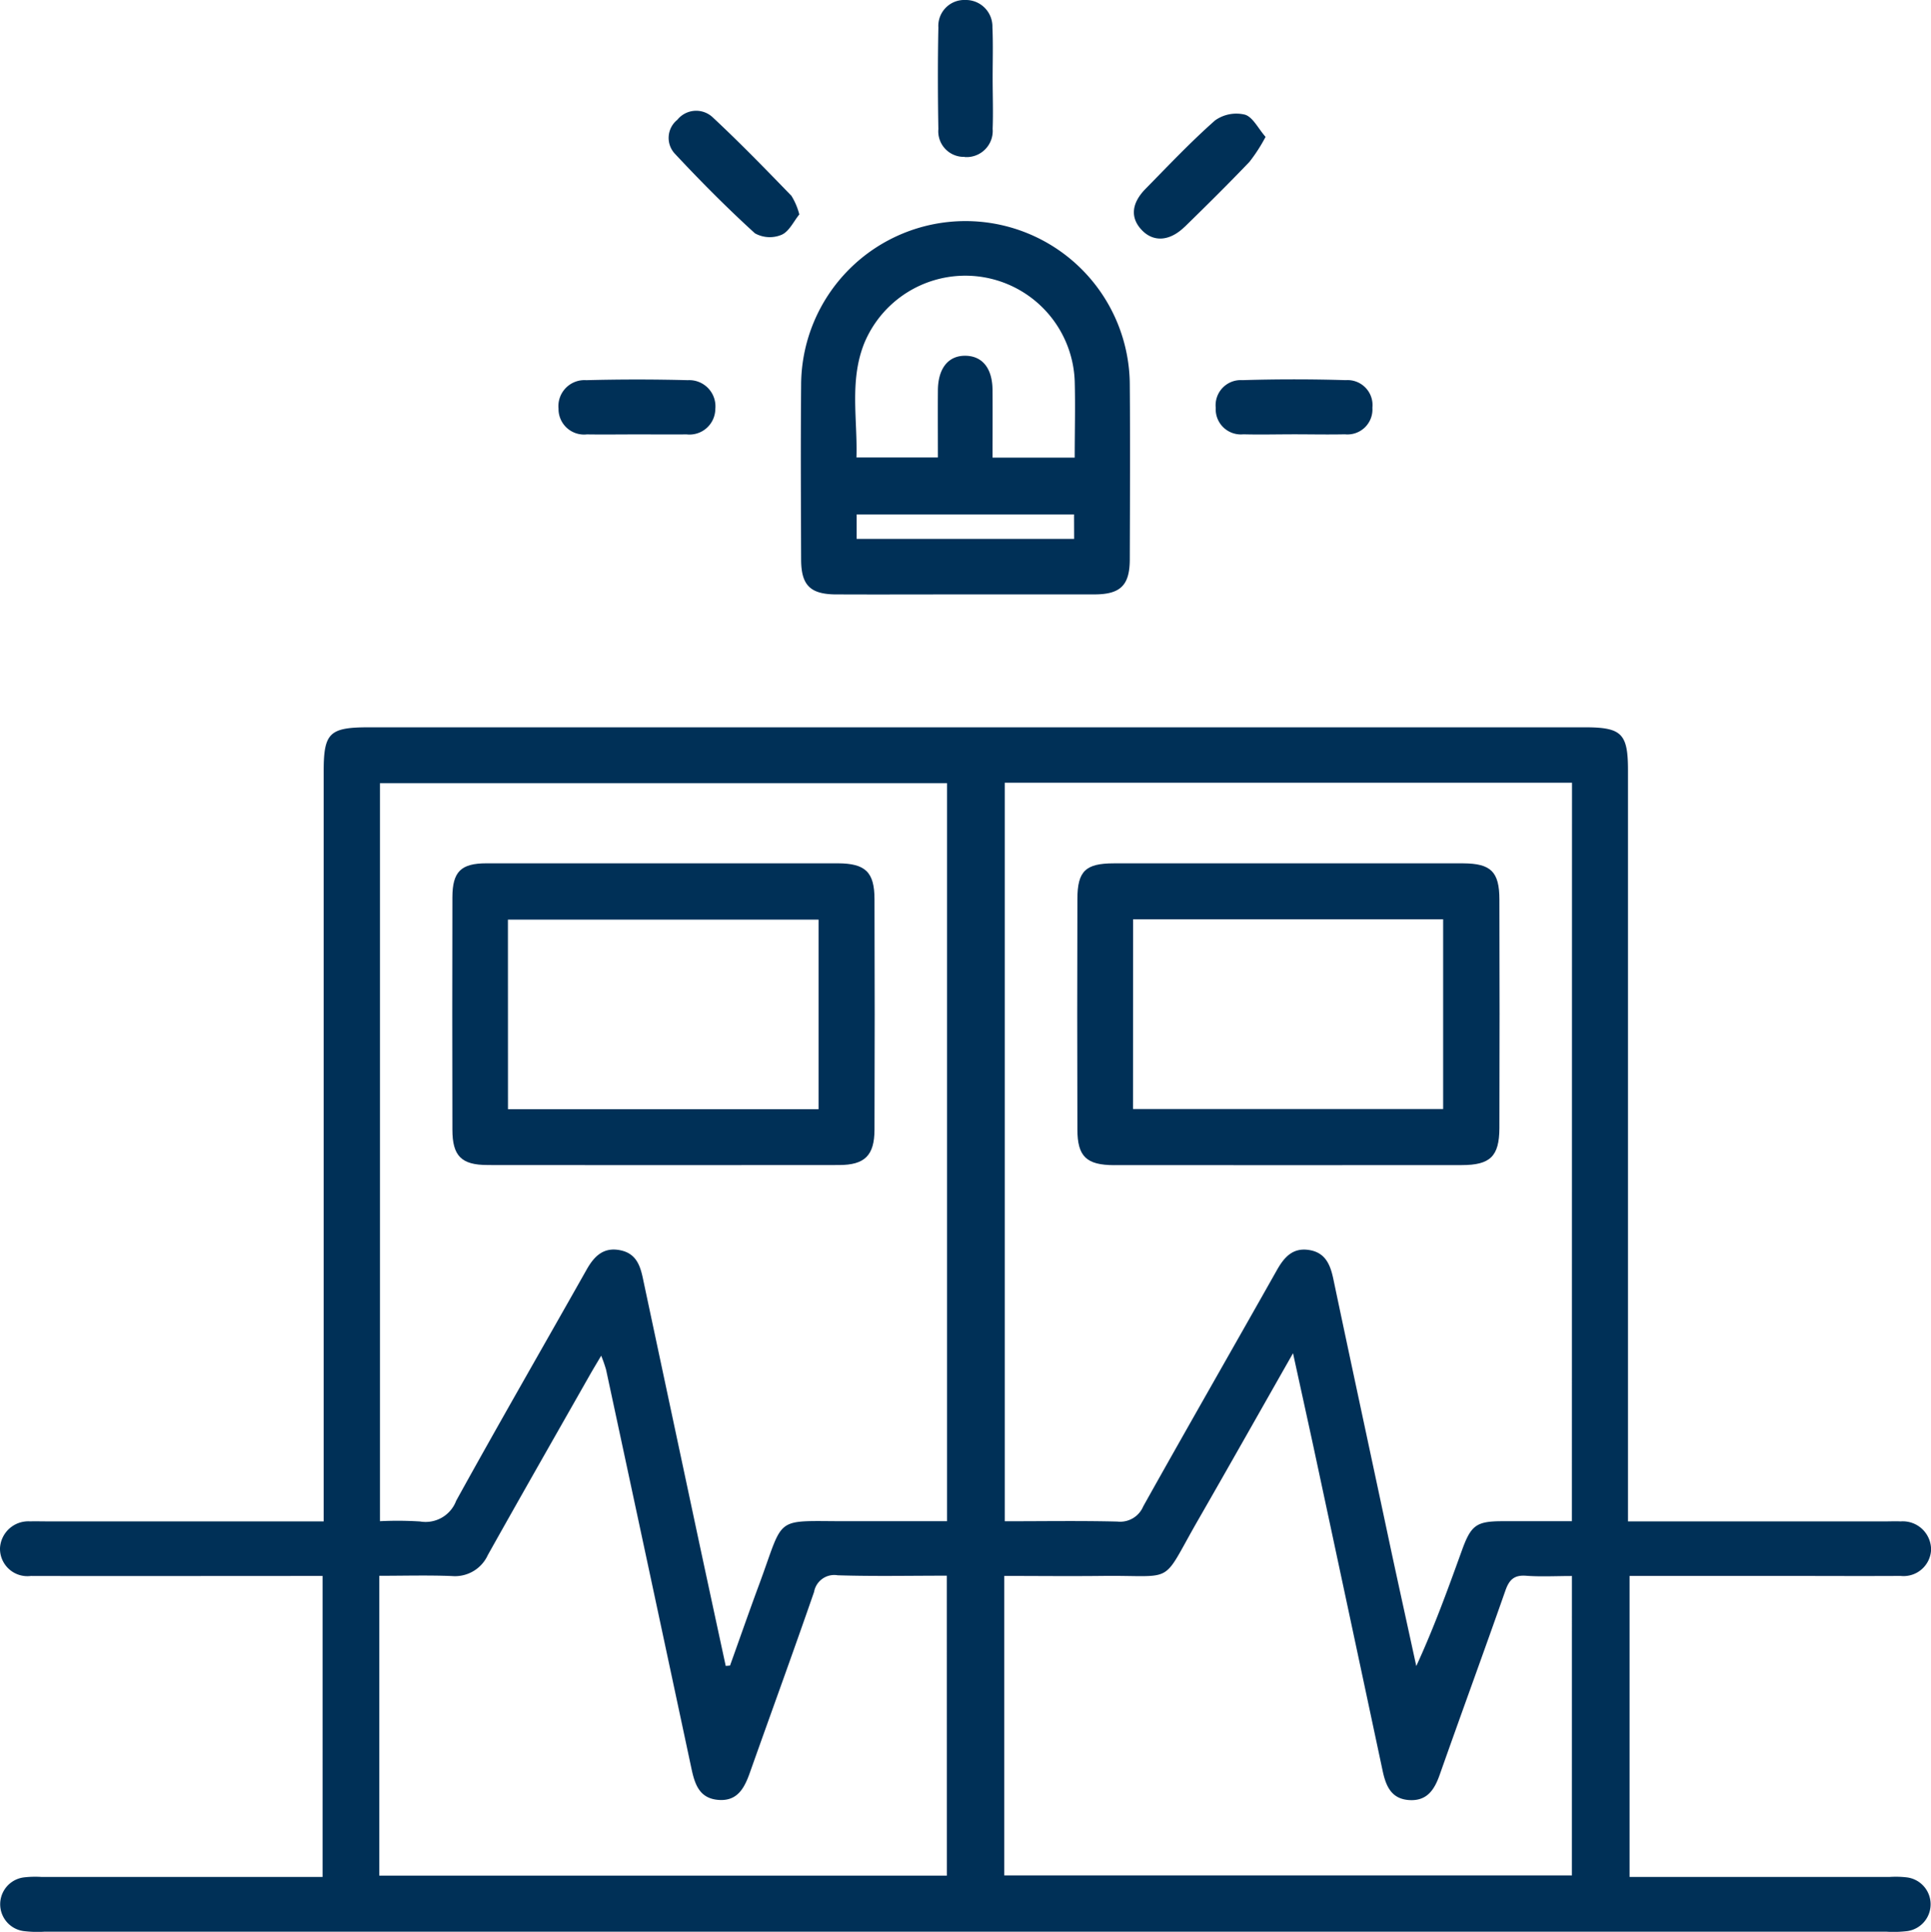
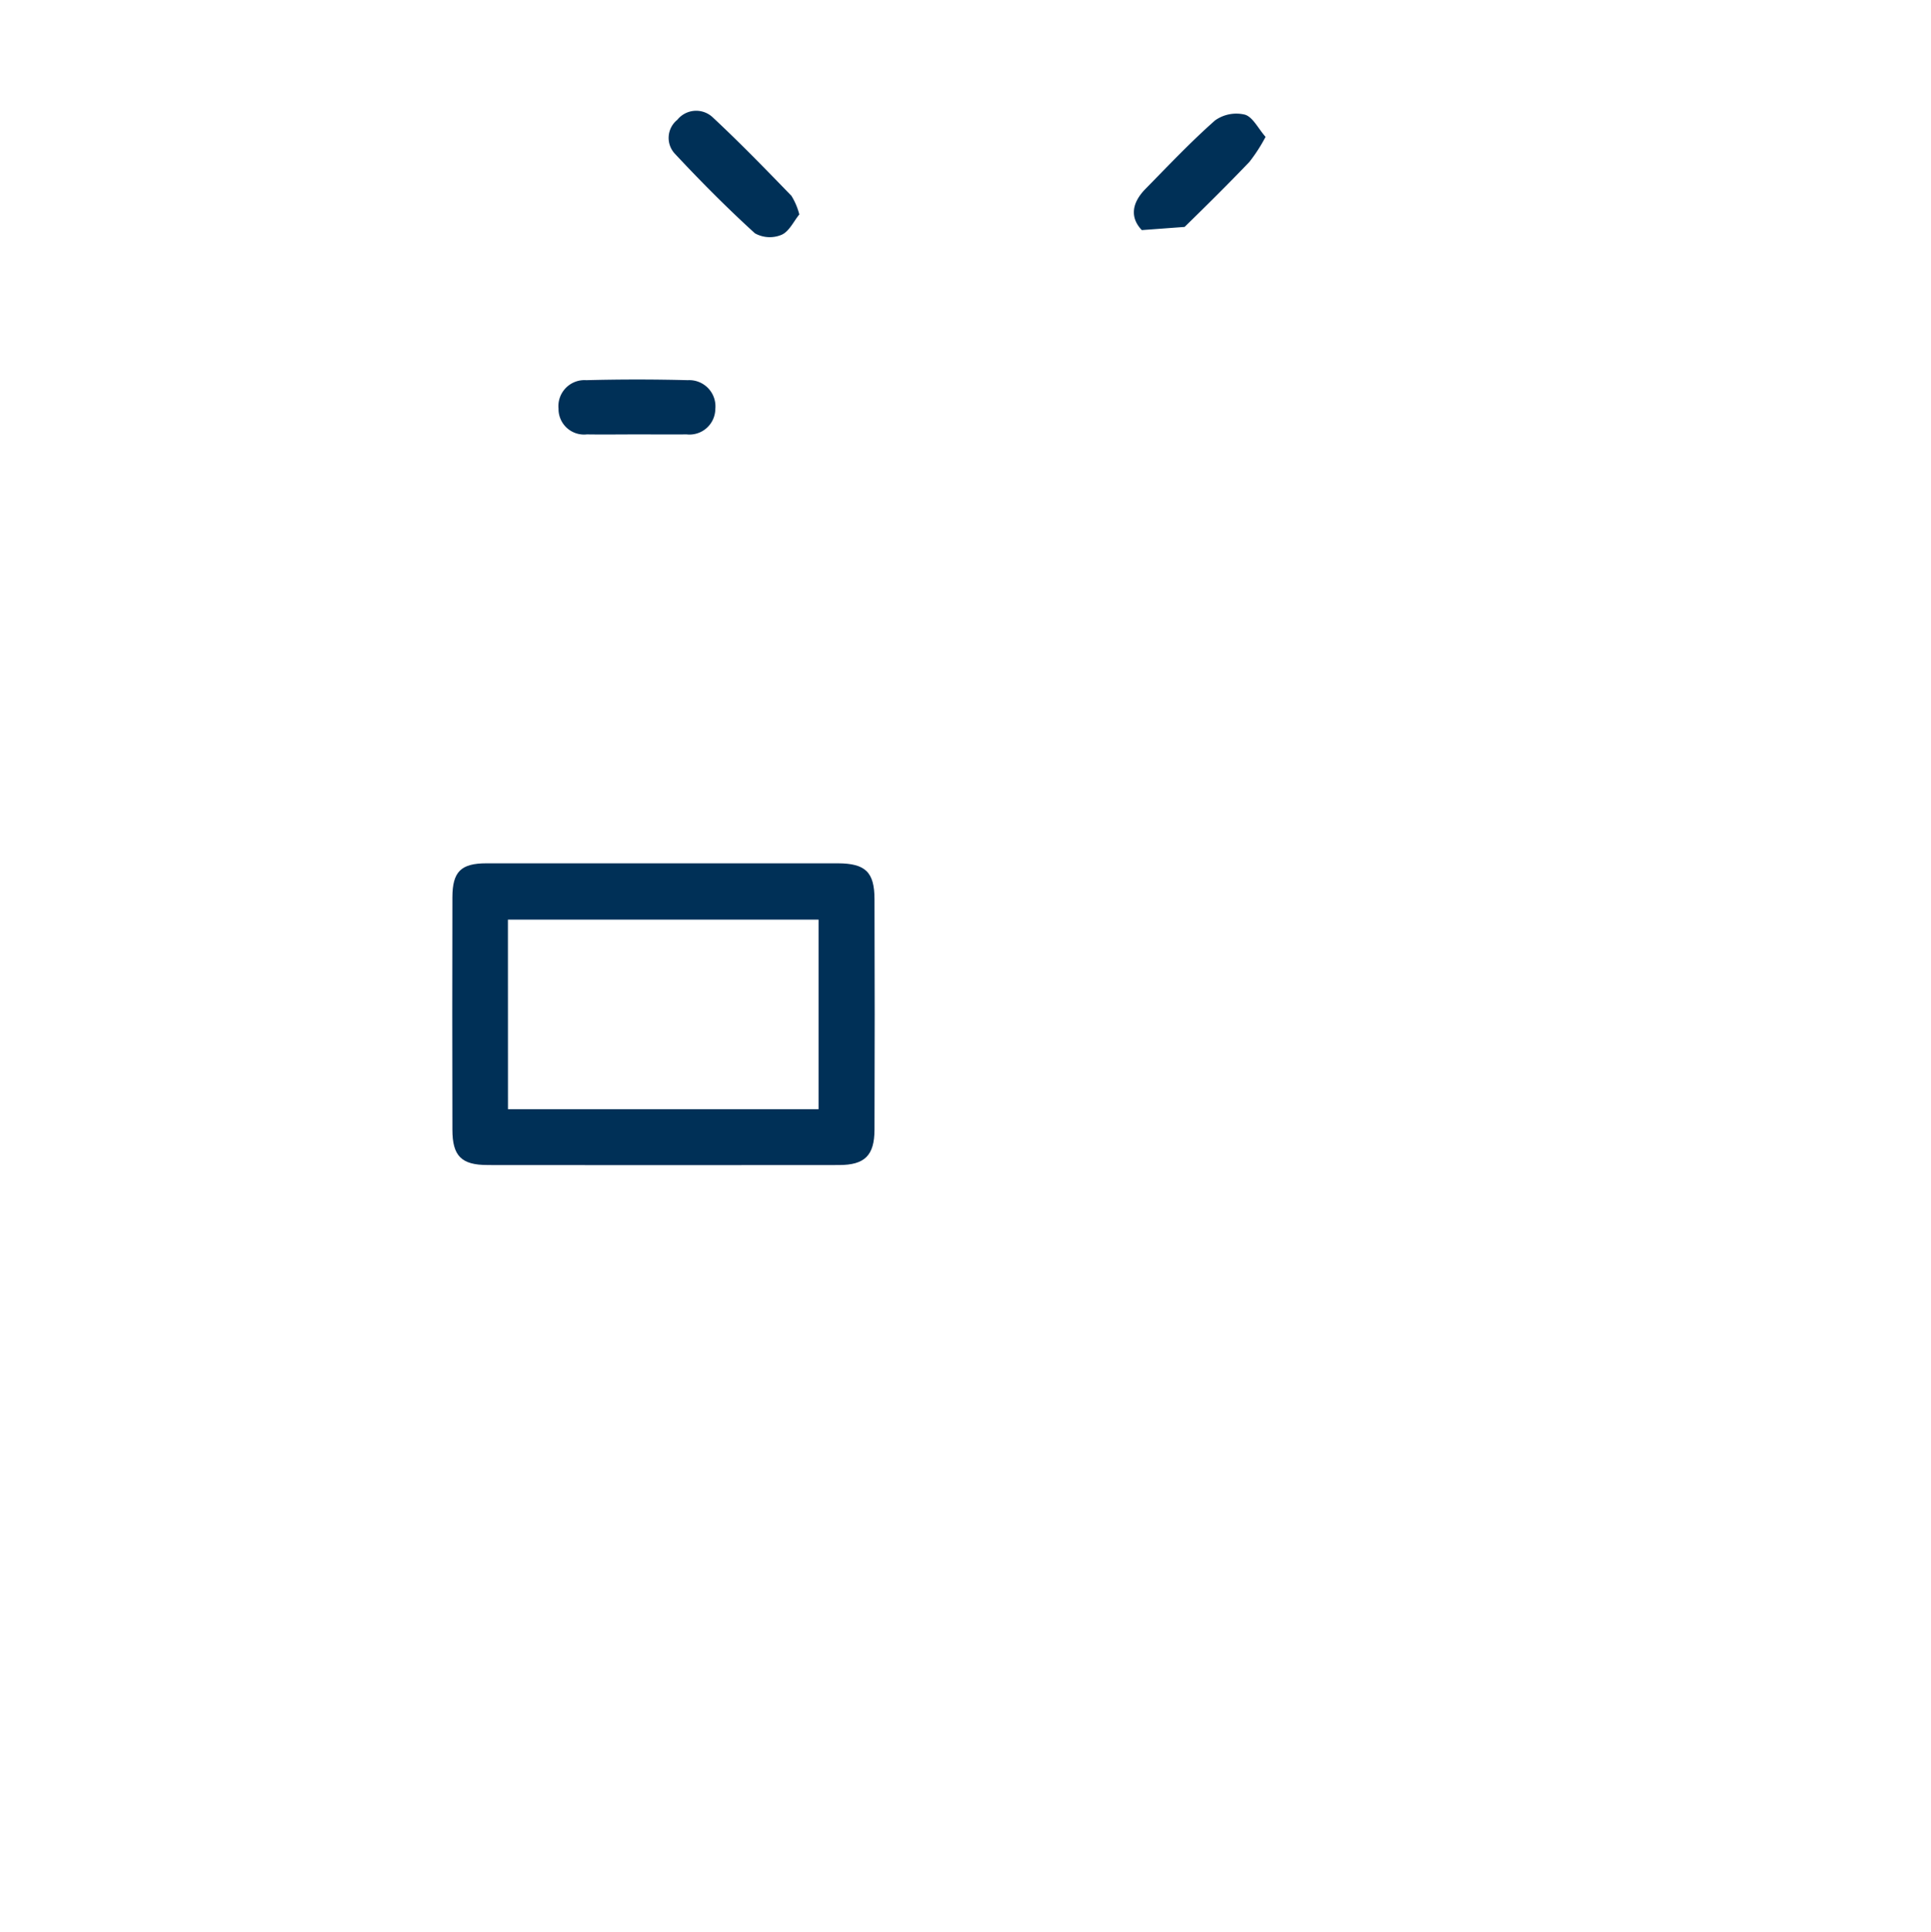
<svg xmlns="http://www.w3.org/2000/svg" id="Raggruppa_1954" data-name="Raggruppa 1954" width="69.558" height="69.581" viewBox="0 0 69.558 69.581">
  <defs>
    <clipPath id="clip-path">
      <rect id="Rettangolo_1563" data-name="Rettangolo 1563" width="69.558" height="69.581" fill="#003057" />
    </clipPath>
  </defs>
  <g id="Raggruppa_1953" data-name="Raggruppa 1953" clip-path="url(#clip-path)">
-     <path id="Tracciato_1089" data-name="Tracciato 1089" d="M68.7,64.39a3.445,3.445,0,0,0-.633-.017H58.7V53.531h5.538c1.409,0,2.815.008,4.223,0a.992.992,0,0,0,1.1-.939,1.021,1.021,0,0,0-1.1-1.025c-.186-.01-.375,0-.563,0H58.643v-1q0-13.028,0-26.054c0-1.325-.227-1.547-1.559-1.547H13.292c-1.434,0-1.633.2-1.633,1.6v27H1.647c-.187,0-.375-.007-.562,0A1.021,1.021,0,0,0,0,52.532a.987.987,0,0,0,1.112,1c3.239.008,6.477,0,9.716,0h.792V64.373H1.494a3.53,3.53,0,0,0-.632.016.975.975,0,0,0-.017,1.933,4.134,4.134,0,0,0,.771.022h66.32a4.258,4.258,0,0,0,.773-.021.976.976,0,0,0-.01-1.933m-34.592-.064H13.662v-10.8c.89,0,1.752-.025,2.611.009a1.3,1.3,0,0,0,1.3-.757c1.214-2.168,2.447-4.324,3.674-6.485.114-.2.235-.4.409-.694a5.172,5.172,0,0,1,.175.5q1.543,7.181,3.075,14.364c.12.565.283,1.07.95,1.133.712.068.964-.433,1.163-1,.767-2.164,1.555-4.32,2.305-6.488a.739.739,0,0,1,.851-.6c1.288.041,2.578.014,3.93.014Zm.008-12.766c-1.165,0-2.328,0-3.49,0-2.813.01-2.329-.279-3.287,2.3-.357.964-.695,1.936-1.041,2.9l-.155.013Q25.67,54.591,25.2,52.4L23.18,42.917c-.1-.492-.219-.979-.813-1.111-.616-.136-.958.2-1.235.691-1.566,2.775-3.16,5.537-4.7,8.327a1.176,1.176,0,0,1-1.3.746,12.914,12.914,0,0,0-1.446-.01V24.977H34.115ZM56.623,64.317H36.176V53.531c1.185,0,2.351.013,3.516,0,2.7-.034,2.091.381,3.454-1.993,1.119-1.947,2.221-3.9,3.431-6.028.268,1.227.5,2.28.729,3.335q1.251,5.841,2.495,11.686c.121.578.322,1.048.994,1.075.626.025.884-.394,1.07-.926.779-2.209,1.586-4.408,2.361-6.618.135-.386.311-.57.745-.537.534.04,1.07.009,1.653.009Zm0-12.757c-.853,0-1.669,0-2.486,0-.959,0-1.148.139-1.481,1.064-.5,1.384-1,2.767-1.639,4.153-.293-1.349-.591-2.7-.881-4.046-.7-3.3-1.414-6.6-2.108-9.9-.11-.521-.292-.951-.879-1.04s-.893.265-1.155.729c-1.6,2.838-3.224,5.665-4.814,8.509a.9.9,0,0,1-.93.544c-1.335-.033-2.669-.011-4.057-.011v-26.6H56.627Z" transform="translate(0 3.23)" fill="#003057" />
-     <path id="Tracciato_1090" data-name="Tracciato 1090" d="M26.57,20.43c1.549.007,3.1,0,4.645,0s3.1,0,4.645,0c.946,0,1.276-.329,1.279-1.258.006-2.089.017-4.176,0-6.265A5.916,5.916,0,1,0,25.3,12.9c-.019,2.089-.008,4.176,0,6.265,0,.938.327,1.262,1.27,1.266m8.564-2H27.3V17.55h7.831Zm-7.579-7a3.942,3.942,0,0,1,7.6,1.309c.025.908,0,1.817,0,2.764h-2.96c0-.812.006-1.625,0-2.438-.007-.77-.356-1.213-.955-1.231-.626-.019-1.007.44-1.013,1.241s0,1.587,0,2.422H27.293c.042-1.355-.252-2.734.263-4.068" transform="translate(3.558 0.979)" fill="#003057" />
    <path id="Tracciato_1091" data-name="Tracciato 1091" d="M24.218,7.908a1.1,1.1,0,0,0,.967.056c.271-.117.436-.486.638-.732a2.4,2.4,0,0,0-.285-.672C24.607,5.6,23.676,4.64,22.7,3.731a.869.869,0,0,0-1.271.092.835.835,0,0,0-.1,1.21c.927.994,1.887,1.96,2.89,2.874" transform="translate(2.97 0.492)" fill="#003057" />
-     <path id="Tracciato_1092" data-name="Tracciato 1092" d="M30.583,5.656A.942.942,0,0,0,31.591,4.64c.023-.609,0-1.219,0-1.83s.019-1.221-.008-1.83A.956.956,0,0,0,30.606,0a.934.934,0,0,0-.97.992c-.024,1.218-.021,2.439,0,3.658a.92.92,0,0,0,.949,1" transform="translate(4.166 0)" fill="#003057" />
-     <path id="Tracciato_1093" data-name="Tracciato 1093" d="M37.635,7.668c.789-.77,1.573-1.546,2.335-2.343a5.98,5.98,0,0,0,.581-.9c-.265-.3-.456-.713-.743-.8a1.319,1.319,0,0,0-1.075.206c-.878.775-1.685,1.63-2.507,2.467-.514.525-.55,1.046-.133,1.484s1,.41,1.542-.117" transform="translate(5.037 0.505)" fill="#003057" />
+     <path id="Tracciato_1093" data-name="Tracciato 1093" d="M37.635,7.668c.789-.77,1.573-1.546,2.335-2.343a5.98,5.98,0,0,0,.581-.9c-.265-.3-.456-.713-.743-.8a1.319,1.319,0,0,0-1.075.206c-.878.775-1.685,1.63-2.507,2.467-.514.525-.55,1.046-.133,1.484" transform="translate(5.037 0.505)" fill="#003057" />
    <path id="Tracciato_1094" data-name="Tracciato 1094" d="M18.663,13.96c.609.009,1.219,0,1.828,0,.586,0,1.173.006,1.759,0a.931.931,0,0,0,1.036-.915.944.944,0,0,0-.991-1.038q-1.827-.048-3.657,0a.939.939,0,0,0-1,1.03.919.919,0,0,0,1.023.923" transform="translate(2.481 1.686)" fill="#003057" />
-     <path id="Tracciato_1095" data-name="Tracciato 1095" d="M38.392,13.007a.906.906,0,0,0,.995.95c.609.016,1.219,0,1.828,0s1.219.013,1.828,0A.9.9,0,0,0,44.035,13a.9.9,0,0,0-.958-.994q-1.863-.056-3.727,0a.905.905,0,0,0-.958.995" transform="translate(5.401 1.686)" fill="#003057" />
    <path id="Tracciato_1096" data-name="Tracciato 1096" d="M15.552,38.128q6.329.007,12.658,0c.929,0,1.279-.342,1.282-1.273q.014-4.151,0-8.3c0-.98-.329-1.291-1.32-1.294-2.086,0-4.173,0-6.259,0-2.133,0-4.266,0-6.4,0-.918,0-1.224.3-1.226,1.223q-.01,4.185,0,8.37c0,.947.325,1.273,1.263,1.273m.737-8.839H27.477v6.828H16.289Z" transform="translate(2.009 3.834)" fill="#003057" />
-     <path id="Tracciato_1097" data-name="Tracciato 1097" d="M35.349,38.13q6.259.005,12.517,0c1.03,0,1.356-.313,1.36-1.333q.012-4.115,0-8.229c0-1.006-.307-1.3-1.3-1.306-2.086,0-4.173,0-6.259,0q-3.164,0-6.328,0c-1.021,0-1.312.278-1.314,1.283q-.012,4.149,0,8.3c0,.979.329,1.286,1.327,1.287m.679-8.855H47.2v6.834H36.028Z" transform="translate(4.785 3.834)" fill="#003057" />
  </g>
</svg>